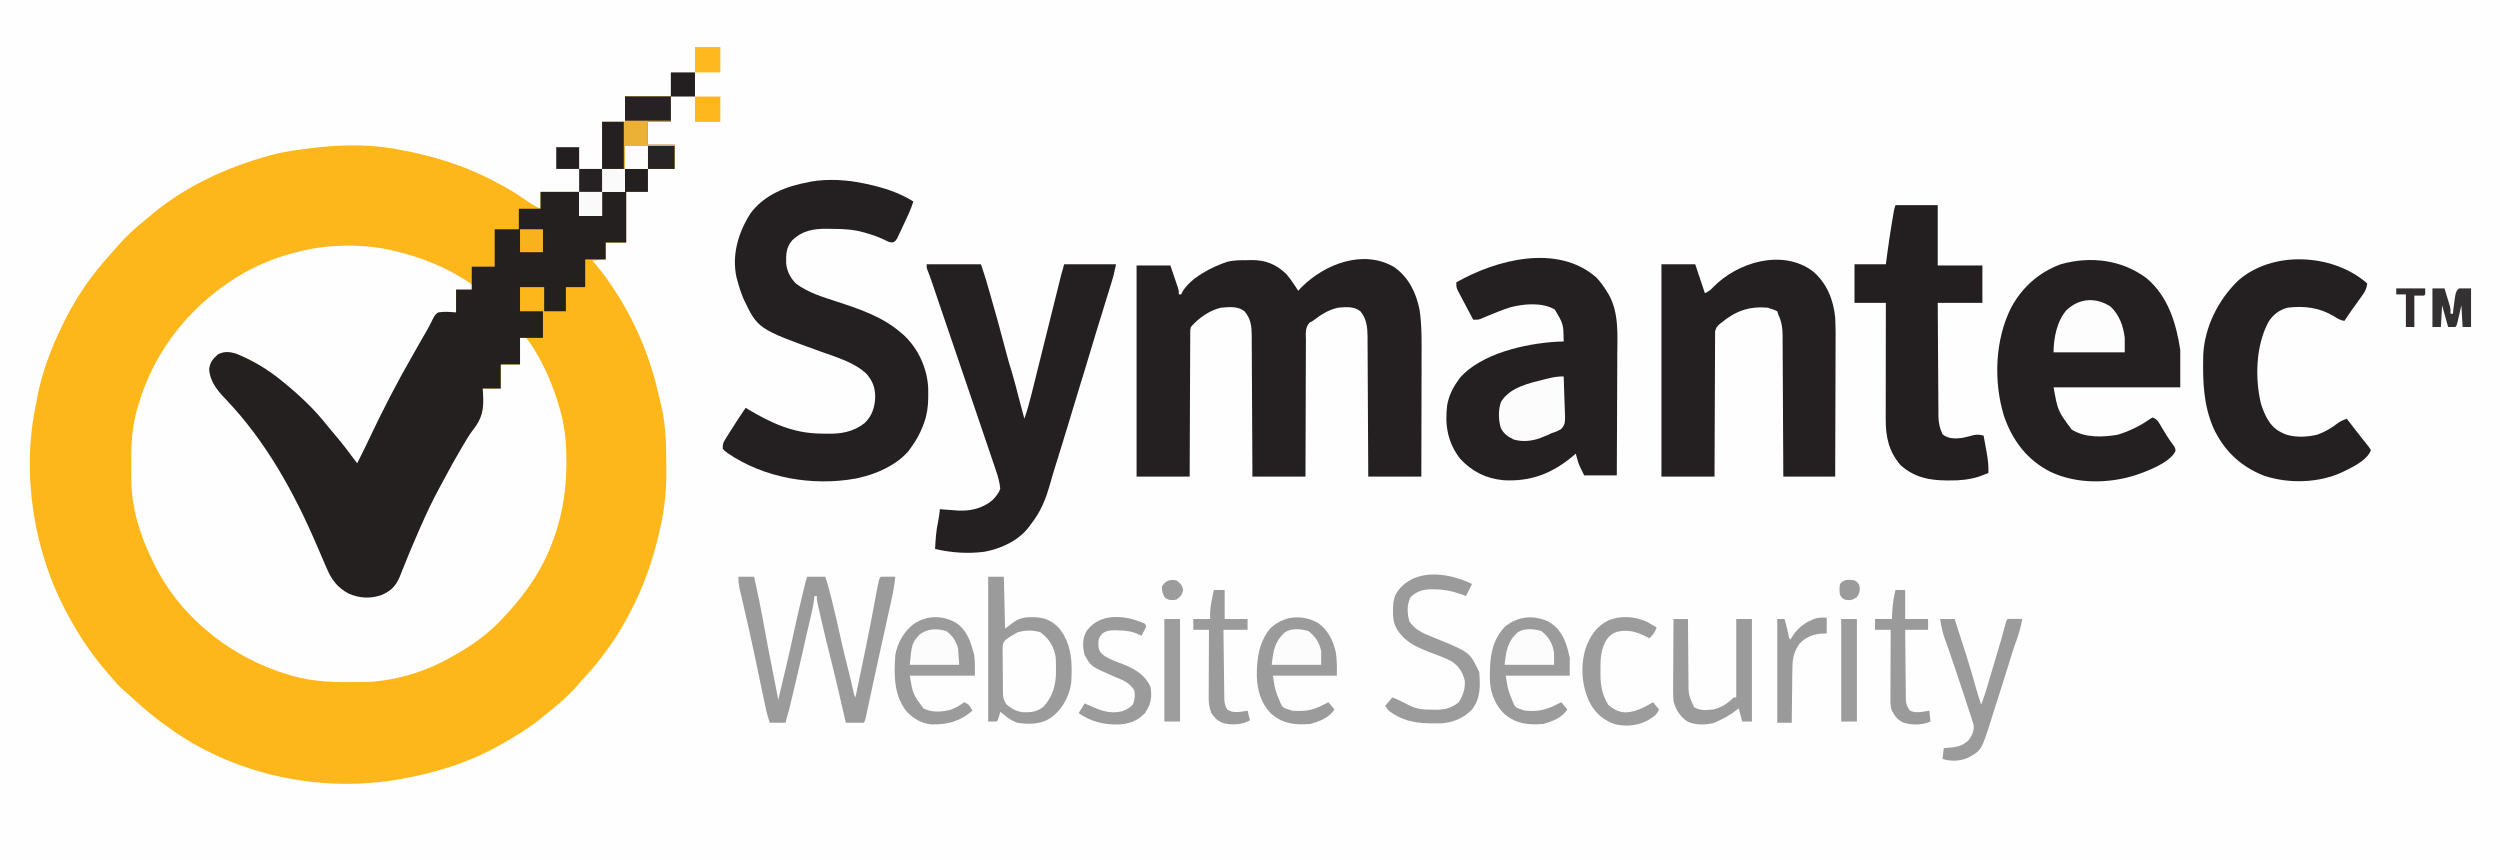
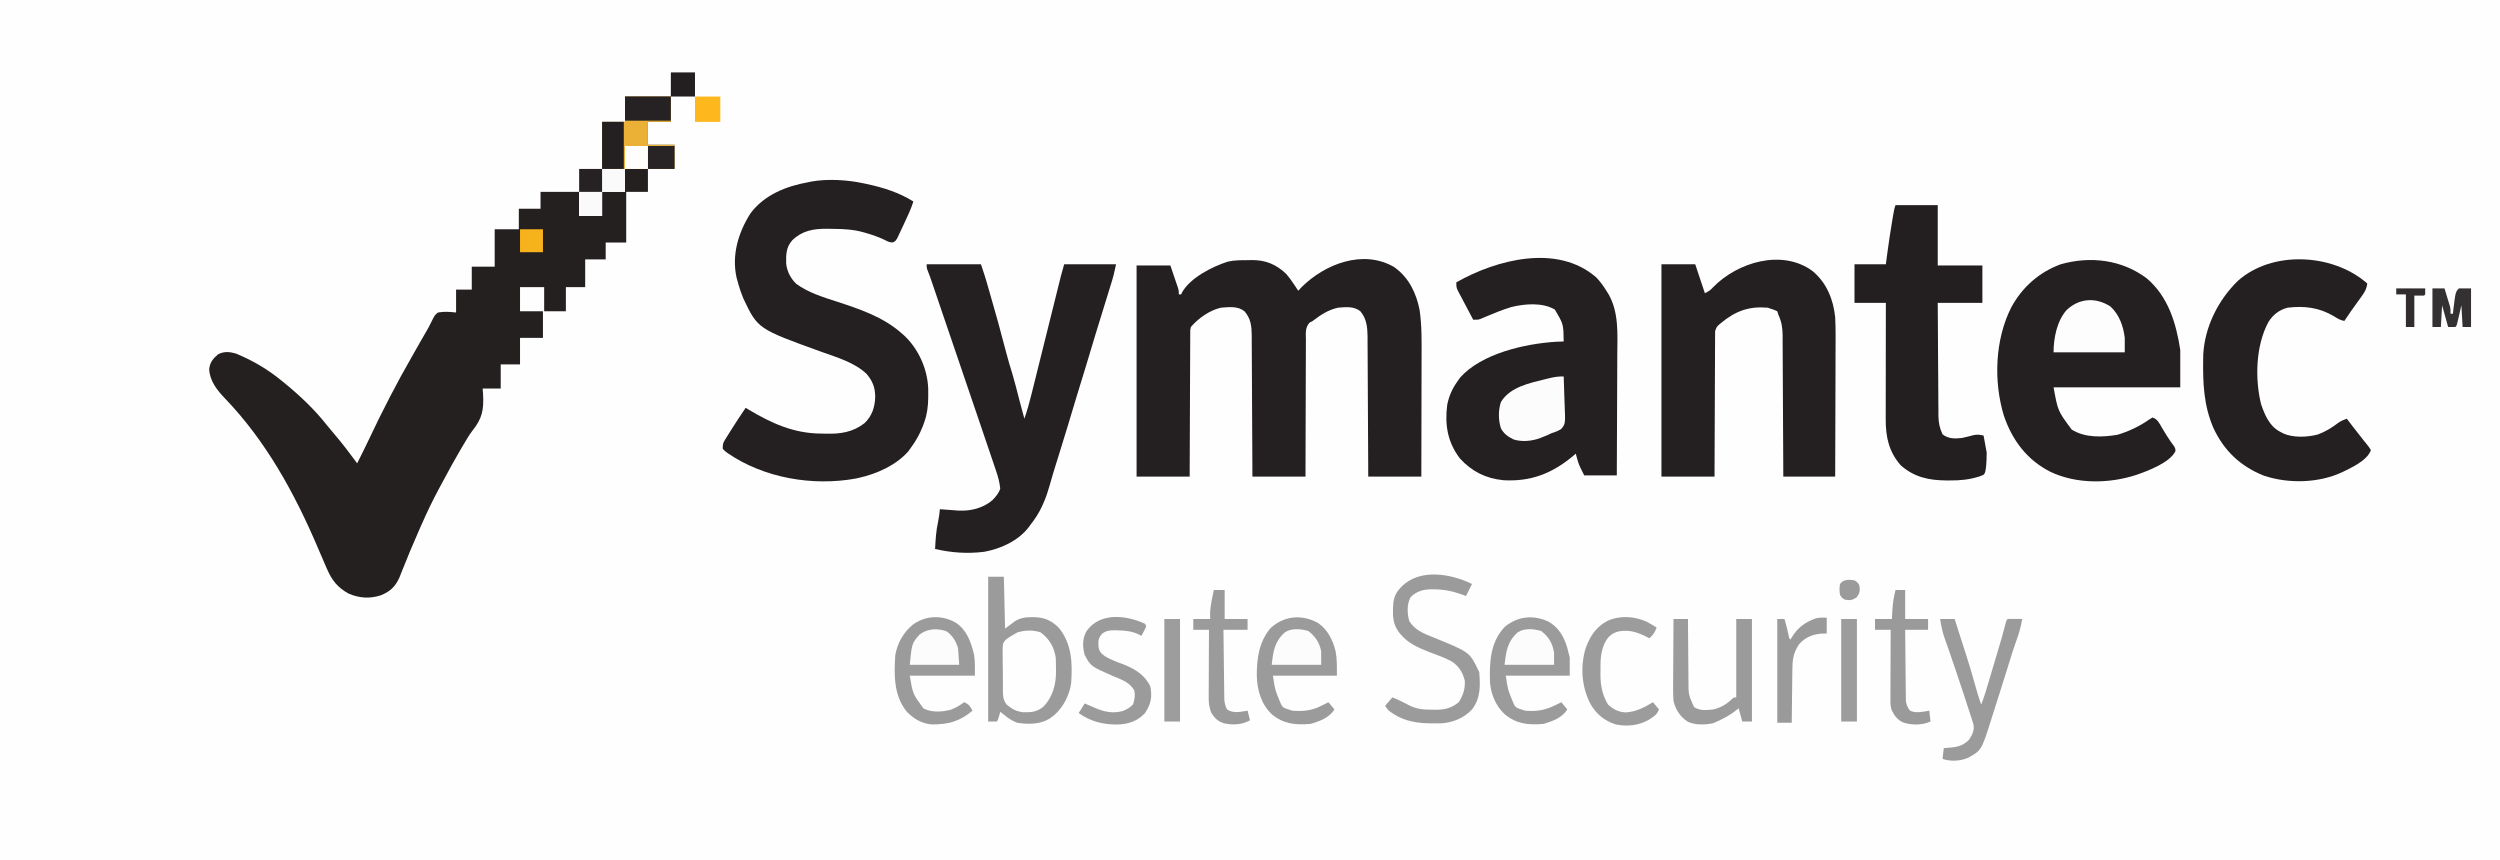
<svg xmlns="http://www.w3.org/2000/svg" version="1.1" width="2072" height="713">
  <rect width="100%" height="100%" fill="#808080" stroke="none" />
  <path d="M0 0 C683.76 0 1367.52 0 2072 0 C2072 235.29 2072 470.58 2072 713 C1388.24 713 704.48 713 0 713 C0 477.71 0 242.42 0 0 Z " fill="#FEFEFE" transform="translate(0,0)" />
-   <path d="M0 0 C12.54 0 25.08 0 38 0 C38 6.93 38 13.86 38 21 C31.73 21 25.46 21 19 21 C19 27.27 19 33.54 19 40 C26.26 40 33.52 40 41 40 C41 46.6 41 53.2 41 60 C33.74 60 26.48 60 19 60 C19 66.27 19 72.54 19 79 C13.06 79 7.12 79 1 79 C1 92.86 1 106.72 1 121 C-4.61 121 -10.22 121 -16 121 C-16 125.62 -16 130.24 -16 135 C-19.63 135.33 -23.26 135.66 -27 136 C-26.394 136.692 -25.788 137.384 -25.164 138.098 C-18.405 145.99 -12.529 154.206 -7 163 C-6.598 163.635 -6.196 164.269 -5.782 164.923 C10.656 191.13 21.787 219.204 28.407 249.343 C28.893 251.519 29.423 253.685 29.965 255.848 C34.193 273.161 34.189 291.214 34.25 308.938 C34.258 310.094 34.258 310.094 34.266 311.274 C34.352 327.529 32.577 343.012 28.938 358.875 C28.789 359.529 28.64 360.183 28.486 360.857 C23.804 381.264 17.289 401.207 8 420 C7.585 420.843 7.17 421.685 6.742 422.553 C0.921 434.253 -5.362 445.393 -13 456 C-13.471 456.658 -13.941 457.317 -14.426 457.995 C-20.356 466.246 -26.57 474.036 -33.562 481.41 C-35.563 483.535 -37.448 485.695 -39.312 487.938 C-47.751 497.651 -57.931 506.054 -68 514 C-68.946 514.776 -69.892 515.552 -70.867 516.352 C-80.306 523.917 -90.509 530.009 -101 536 C-101.722 536.417 -102.444 536.833 -103.188 537.263 C-129.187 552.145 -158.571 561.11 -188 566 C-189.474 566.248 -189.474 566.248 -190.977 566.5 C-253.547 576.573 -321.725 562.212 -374 526 C-374.603 525.588 -375.206 525.176 -375.827 524.751 C-387.347 516.848 -397.983 508.073 -408.211 498.566 C-410.538 496.425 -412.901 494.357 -415.312 492.312 C-419.282 488.855 -422.618 485.023 -426 481 C-426.801 480.087 -427.601 479.175 -428.426 478.234 C-441.137 463.672 -451.79 447.981 -461 431 C-461.354 430.355 -461.707 429.709 -462.072 429.044 C-490.426 376.755 -500.521 312.358 -488 254 C-487.716 252.467 -487.436 250.933 -487.16 249.398 C-483.203 228.461 -475.384 208.064 -466 189 C-465.655 188.288 -465.311 187.575 -464.956 186.841 C-454.952 166.335 -441.526 147.033 -426.078 130.262 C-424.193 128.21 -422.372 126.118 -420.562 124 C-413.883 116.369 -406.678 109.51 -398.746 103.195 C-397.005 101.804 -395.286 100.385 -393.598 98.93 C-365.435 74.816 -330.516 58.781 -295 49 C-294.059 48.739 -293.119 48.479 -292.15 48.21 C-284.336 46.143 -276.508 44.925 -268.5 43.875 C-266.657 43.622 -266.657 43.622 -264.777 43.363 C-241.257 40.196 -216.508 39.013 -193 43 C-192.012 43.167 -191.024 43.333 -190.006 43.505 C-161.074 48.505 -132.911 56.945 -107 71 C-105.407 71.806 -105.407 71.806 -103.781 72.629 C-96.233 76.506 -89.259 81.029 -82.266 85.825 C-81.54 86.321 -80.814 86.817 -80.066 87.328 C-79.106 87.992 -79.106 87.992 -78.127 88.669 C-75.525 90.297 -72.746 91.627 -70 93 C-70 88.38 -70 83.76 -70 79 C-59.44 79 -48.88 79 -38 79 C-38 85.6 -38 92.2 -38 99 C-31.73 99 -25.46 99 -19 99 C-19 92.4 -19 85.8 -19 79 C-12.73 79 -6.46 79 0 79 C0 72.73 0 66.46 0 60 C-6.27 60 -12.54 60 -19 60 C-19 47.13 -19 34.26 -19 21 C-12.73 21 -6.46 21 0 21 C0 14.07 0 7.14 0 0 Z " fill="#FEB71B" transform="translate(518,80)" />
  <path d="M0 0 C1.066 0.255 2.132 0.51 3.23 0.773 C23.294 5.806 42.665 13.611 60 25 C60.748 25.468 61.495 25.936 62.266 26.418 C62.838 26.94 63.41 27.462 64 28 C64 29.32 64 30.64 64 32 C59.71 32 55.42 32 51 32 C51 38.27 51 44.54 51 51 C46.05 51 41.1 51 36 51 C35.34 52.65 34.68 54.3 34 56 C33.257 57.347 32.48 58.676 31.672 59.984 C31.21 60.741 30.747 61.497 30.271 62.276 C29.769 63.092 29.267 63.909 28.75 64.75 C6.973 100.68 -13.419 138.376 -30 177 C-33.79 173.36 -37.052 169.538 -40.25 165.375 C-41.224 164.122 -42.2 162.869 -43.176 161.617 C-43.655 161.002 -44.134 160.387 -44.627 159.753 C-48.007 155.437 -51.492 151.212 -55 147 C-55.434 146.475 -55.867 145.949 -56.314 145.408 C-67.372 132.046 -79.261 119.635 -93 109 C-93.968 108.203 -94.936 107.407 -95.934 106.586 C-107.656 97.043 -123.801 85.489 -139.312 84.5 C-144.583 85.215 -147.449 87.19 -150.875 91.188 C-152.978 96.446 -152.852 100.677 -150.898 106.004 C-148.272 111.614 -145.48 116.027 -140.902 120.184 C-137.759 123.185 -135.156 126.62 -132.438 130.004 C-130.372 132.542 -128.257 135.023 -126.109 137.491 C-95.932 172.374 -75.137 214.544 -57.756 256.935 C-51.746 271.693 -51.746 271.693 -40 282 C-37.048 283.225 -34.079 284.156 -31 285 C-30.01 285.33 -29.02 285.66 -28 286 C-18.648 286.964 -10.149 285.231 -2.492 279.637 C2.376 275.284 3.994 269.449 6.125 263.438 C7.066 260.917 8.011 258.398 8.965 255.883 C9.208 255.236 9.452 254.59 9.703 253.923 C12.423 246.764 15.523 239.784 18.688 232.812 C19.106 231.89 19.106 231.89 19.533 230.949 C20.873 227.998 22.222 225.05 23.575 222.104 C24.787 219.464 25.986 216.82 27.18 214.172 C32.097 203.372 37.776 193.009 43.539 182.641 C44.875 180.226 46.192 177.801 47.5 175.371 C62.45 147.755 62.45 147.755 70.656 138.04 C72.334 135.494 72.424 133.828 72.512 130.797 C72.547 129.817 72.583 128.838 72.619 127.828 C72.642 126.812 72.664 125.797 72.688 124.75 C72.722 123.719 72.756 122.688 72.791 121.625 C72.873 119.084 72.938 116.542 73 114 C77.95 114 82.9 114 88 114 C88 107.4 88 100.8 88 94 C93.28 94 98.56 94 104 94 C104 86.74 104 79.48 104 72 C105.65 72 107.3 72 109 72 C110.902 74.159 112.317 76.079 113.812 78.5 C114.243 79.174 114.674 79.848 115.118 80.543 C124.906 96.175 132.026 113.267 137 131 C137.416 132.46 137.416 132.46 137.84 133.949 C141.43 147.326 142.445 160.777 142.438 174.562 C142.438 175.313 142.438 176.064 142.439 176.837 C142.365 200.844 138.213 223.765 129 246 C128.676 246.781 128.353 247.563 128.019 248.368 C119.069 269.472 105.73 287.495 90 304 C89.234 304.83 88.469 305.66 87.68 306.516 C76.253 318.524 62.463 328.025 48 336 C47.416 336.333 46.831 336.666 46.229 337.009 C24.594 349.249 -1.426 356.947 -26.309 357.273 C-27.184 357.286 -28.06 357.299 -28.962 357.312 C-48.19 357.534 -66.401 357.461 -85 352 C-85.918 351.738 -86.836 351.475 -87.782 351.205 C-132.106 338.257 -172.565 307.641 -195.25 267.125 C-208.273 243.171 -218.129 216.712 -218.168 189.129 C-218.171 188.289 -218.175 187.449 -218.178 186.583 C-218.183 184.809 -218.185 183.035 -218.185 181.261 C-218.187 178.602 -218.206 175.943 -218.225 173.283 C-218.274 158.945 -217.328 145.119 -213.375 131.25 C-213.117 130.33 -212.859 129.409 -212.593 128.461 C-198.722 80.605 -166.774 42.001 -123.656 17.488 C-110.225 10.13 -95.864 4.622 -81 1 C-80.265 0.805 -79.53 0.611 -78.772 0.41 C-54.779 -5.794 -24.12 -6.076 0 0 Z " fill="#FEFEFE" transform="translate(327,208)" />
  <path d="M0 0 C12.54 0 25.08 0 38 0 C38 6.93 38 13.86 38 21 C31.73 21 25.46 21 19 21 C19 27.27 19 33.54 19 40 C26.26 40 33.52 40 41 40 C41 46.6 41 53.2 41 60 C33.74 60 26.48 60 19 60 C19 66.27 19 72.54 19 79 C13.06 79 7.12 79 1 79 C1 92.86 1 106.72 1 121 C-4.61 121 -10.22 121 -16 121 C-16 125.62 -16 130.24 -16 135 C-21.61 135 -27.22 135 -33 135 C-33 142.59 -33 150.18 -33 158 C-38.28 158 -43.56 158 -49 158 C-49 164.6 -49 171.2 -49 178 C-54.94 178 -60.88 178 -67 178 C-67 171.4 -67 164.8 -67 158 C-73.6 158 -80.2 158 -87 158 C-87 164.6 -87 171.2 -87 178 C-80.73 178 -74.46 178 -68 178 C-68 185.26 -68 192.52 -68 200 C-74.27 200 -80.54 200 -87 200 C-87 207.26 -87 214.52 -87 222 C-92.28 222 -97.56 222 -103 222 C-103 228.6 -103 235.2 -103 242 C-107.95 242 -112.9 242 -118 242 C-117.884 243.414 -117.768 244.828 -117.648 246.285 C-116.891 259.48 -118.285 266.81 -126.503 277.032 C-129.275 280.676 -131.549 284.625 -133.875 288.562 C-134.375 289.4 -134.874 290.237 -135.389 291.099 C-140.611 299.912 -145.533 308.889 -150.356 317.925 C-151.592 320.237 -152.838 322.544 -154.089 324.849 C-159.482 334.837 -164.317 344.983 -168.875 355.375 C-169.567 356.939 -170.258 358.503 -170.95 360.067 C-175.72 370.891 -180.287 381.789 -184.638 392.789 C-185.042 393.806 -185.447 394.823 -185.863 395.871 C-186.207 396.747 -186.55 397.623 -186.904 398.525 C-190.255 406.091 -194.59 410.234 -202.188 413.312 C-211.326 416.359 -220.166 415.81 -229 412 C-238.144 407.056 -242.984 400.88 -247 391.5 C-247.375 390.648 -247.751 389.795 -248.137 388.917 C-250.479 383.58 -252.762 378.219 -255.051 372.859 C-274.089 328.344 -297.749 285.33 -331.59 250.156 C-338.069 243.405 -344.088 235.836 -344.625 226.125 C-344.175 220.475 -341.454 217.255 -337.25 213.625 C-332.155 211.077 -327.752 211.494 -322.43 213.031 C-308.209 218.907 -295.876 226.238 -284 236 C-283.449 236.448 -282.898 236.897 -282.33 237.358 C-269.535 247.817 -257.348 259.301 -247.125 272.312 C-245.167 274.789 -243.138 277.189 -241.075 279.579 C-234.313 287.421 -228.133 295.661 -222 304 C-218.82 297.738 -215.678 291.462 -212.684 285.109 C-201.234 260.817 -188.984 236.923 -175.54 213.672 C-173.4 209.959 -171.295 206.228 -169.188 202.498 C-167.684 199.853 -166.155 197.225 -164.621 194.598 C-163.028 191.857 -161.55 189.125 -160.223 186.246 C-157.655 181.129 -157.655 181.129 -155 179 C-149.535 178.057 -145.704 178.445 -140 179 C-140 172.73 -140 166.46 -140 160 C-135.71 160 -131.42 160 -127 160 C-127 153.73 -127 147.46 -127 141 C-120.73 141 -114.46 141 -108 141 C-108 130.77 -108 120.54 -108 110 C-101.4 110 -94.8 110 -88 110 C-88 104.39 -88 98.78 -88 93 C-82.06 93 -76.12 93 -70 93 C-70 88.38 -70 83.76 -70 79 C-59.44 79 -48.88 79 -38 79 C-38 85.6 -38 92.2 -38 99 C-31.73 99 -25.46 99 -19 99 C-19 92.4 -19 85.8 -19 79 C-12.73 79 -6.46 79 0 79 C0 72.73 0 66.46 0 60 C-6.27 60 -12.54 60 -19 60 C-19 47.13 -19 34.26 -19 21 C-12.73 21 -6.46 21 0 21 C0 14.07 0 7.14 0 0 Z " fill="#242020" transform="translate(518,80)" />
  <path d="M0 0 C12.126 8.558 18.374 21.407 21.164 35.788 C23.042 49.002 22.822 62.229 22.765 75.551 C22.753 79.012 22.752 82.472 22.749 85.933 C22.743 92.459 22.727 98.986 22.707 105.513 C22.684 112.954 22.673 120.396 22.663 127.837 C22.642 143.121 22.606 158.404 22.562 173.688 C8.043 173.688 -6.478 173.688 -21.438 173.688 C-21.459 168.078 -21.459 168.078 -21.482 162.356 C-21.532 149.99 -21.599 137.625 -21.673 125.26 C-21.718 117.764 -21.758 110.268 -21.784 102.772 C-21.807 96.236 -21.84 89.7 -21.886 83.163 C-21.91 79.705 -21.929 76.247 -21.935 72.789 C-21.942 68.92 -21.973 65.052 -22.005 61.184 C-22.004 60.047 -22.002 58.911 -22.001 57.74 C-22.094 49.832 -22.747 42.917 -27.938 36.688 C-33.308 32.391 -39.877 33.172 -46.438 33.688 C-54.567 35.475 -60.943 39.633 -67.438 44.688 C-68.296 45.138 -69.155 45.589 -70.039 46.053 C-73.936 50.333 -73.139 55.029 -73.097 60.616 C-73.107 61.836 -73.118 63.056 -73.129 64.313 C-73.153 67.654 -73.154 70.993 -73.146 74.334 C-73.143 77.827 -73.168 81.32 -73.19 84.812 C-73.228 91.424 -73.24 98.036 -73.243 104.648 C-73.248 112.177 -73.281 119.705 -73.316 127.233 C-73.388 142.718 -73.421 158.203 -73.438 173.688 C-87.957 173.688 -102.478 173.688 -117.438 173.688 C-117.452 169.912 -117.467 166.137 -117.482 162.248 C-117.532 149.771 -117.598 137.294 -117.673 124.817 C-117.718 117.253 -117.758 109.688 -117.784 102.124 C-117.807 95.529 -117.84 88.934 -117.886 82.338 C-117.91 78.848 -117.929 75.358 -117.935 71.868 C-117.942 67.966 -117.973 64.064 -118.005 60.162 C-118.004 59.013 -118.002 57.863 -118.001 56.679 C-118.092 48.916 -118.733 42.865 -123.938 36.75 C-129.458 32.196 -136.638 33.183 -143.438 33.688 C-152.814 35.773 -162.247 42.445 -168.438 49.688 C-169.038 52.153 -169.038 52.153 -168.956 54.876 C-168.977 56.449 -168.977 56.449 -168.999 58.054 C-168.991 59.772 -168.991 59.772 -168.983 61.524 C-168.994 62.734 -169.004 63.944 -169.015 65.191 C-169.039 68.505 -169.046 71.818 -169.045 75.132 C-169.048 78.597 -169.074 82.062 -169.097 85.526 C-169.138 92.085 -169.158 98.644 -169.171 105.203 C-169.187 112.671 -169.225 120.139 -169.266 127.607 C-169.348 142.967 -169.399 158.327 -169.438 173.688 C-183.958 173.688 -198.477 173.688 -213.438 173.688 C-213.438 115.938 -213.438 58.188 -213.438 -1.312 C-204.197 -1.312 -194.958 -1.312 -185.438 -1.312 C-184.282 2.091 -183.127 5.494 -181.938 9 C-181.572 10.069 -181.207 11.138 -180.83 12.24 C-180.546 13.085 -180.262 13.93 -179.969 14.801 C-179.675 15.665 -179.382 16.529 -179.08 17.419 C-178.438 19.688 -178.438 19.688 -178.438 22.688 C-177.778 22.688 -177.118 22.688 -176.438 22.688 C-176.199 22.116 -175.961 21.545 -175.715 20.957 C-168.903 8.854 -150.614 -0.387 -137.848 -4.457 C-132.307 -5.743 -126.723 -5.681 -121.062 -5.688 C-119.454 -5.724 -119.454 -5.724 -117.812 -5.762 C-106.361 -5.804 -97.749 -2.177 -89.438 5.688 C-87.229 8.231 -85.301 10.884 -83.438 13.688 C-82.817 14.598 -82.817 14.598 -82.184 15.527 C-81.254 16.904 -80.343 18.294 -79.438 19.688 C-78.107 18.233 -78.107 18.233 -76.75 16.75 C-57.27 -2.651 -25.542 -14.862 0 0 Z " fill="#242021" transform="translate(1155.438,221.312)" />
  <path d="M0 0 C1.114 0.234 1.114 0.234 2.25 0.473 C15.975 3.409 29.023 7.5 41 15 C39.032 21.241 36.323 27.032 33.515 32.933 C32.919 34.192 32.329 35.454 31.746 36.719 C30.899 38.555 30.032 40.381 29.164 42.207 C28.398 43.839 28.398 43.839 27.616 45.503 C26 48 26 48 23.94 48.913 C21.235 49.034 19.704 48.129 17.312 46.875 C12.37 44.49 7.442 42.777 2.188 41.25 C1.471 41.04 0.754 40.829 0.015 40.613 C-8.245 38.26 -16.088 37.756 -24.666 37.705 C-26.665 37.688 -28.664 37.644 -30.662 37.6 C-41.802 37.527 -51.204 39.171 -59.406 47.172 C-64.51 53.026 -64.595 58.94 -64.41 66.488 C-63.634 73.138 -60.894 78.492 -56.125 83.188 C-46.232 90.539 -33.708 94.325 -22.108 98.085 C-3.202 104.247 15.823 110.672 31 124 C31.742 124.645 32.485 125.289 33.25 125.953 C45.205 137.093 52.688 153.71 53.301 170.051 C53.32 171.805 53.324 173.559 53.312 175.312 C53.305 176.698 53.305 176.698 53.298 178.111 C53.178 185.1 52.394 191.393 50 198 C49.636 199.013 49.273 200.026 48.898 201.07 C46.347 207.639 43.197 213.351 39 219 C38.299 219.99 37.597 220.98 36.875 222 C26.716 233.569 10.827 240.689 -4 244 C-5.354 244.306 -5.354 244.306 -6.734 244.617 C-42.444 251.102 -82.735 244.241 -112.812 223.625 C-115.332 221.789 -115.332 221.789 -117 220 C-117 216.019 -116.844 215.248 -114.875 212.094 C-114.191 210.986 -114.191 210.986 -113.493 209.855 C-113.001 209.078 -112.508 208.301 -112 207.5 C-111.256 206.305 -111.256 206.305 -110.497 205.086 C-106.46 198.638 -102.296 192.278 -98 186 C-97.319 186.412 -96.639 186.825 -95.938 187.25 C-76.667 198.73 -58.459 207.159 -35.665 207.35 C-34.236 207.367 -32.807 207.394 -31.378 207.432 C-19.57 207.747 -9.024 206.218 0.562 198.688 C6.847 192.615 9.107 185.438 9.375 176.875 C9.289 169.218 7.301 163.922 2.379 158.074 C-7.53 148.464 -22.363 144.199 -35.069 139.633 C-87.982 120.533 -87.982 120.533 -99.875 95.438 C-101.966 90.404 -103.61 85.268 -105 80 C-105.173 79.384 -105.347 78.769 -105.526 78.135 C-109.71 59.306 -104.102 40.921 -94.188 25.109 C-82.83 9.542 -64.361 2.259 -46 -1 C-45.234 -1.173 -44.467 -1.345 -43.678 -1.523 C-30.003 -3.957 -13.56 -2.962 0 0 Z " fill="#242021" transform="translate(716,152)" />
  <path d="M0 0 C3.616 3.71 6.442 7.743 9.113 12.168 C9.501 12.779 9.889 13.39 10.289 14.02 C18.888 29.093 17.659 46.94 17.519 63.637 C17.494 67.182 17.491 70.727 17.487 74.271 C17.474 80.957 17.442 87.643 17.401 94.329 C17.356 101.952 17.335 109.575 17.315 117.198 C17.273 132.855 17.2 148.511 17.113 164.168 C8.203 164.168 -0.707 164.168 -9.887 164.168 C-14.387 155.168 -14.387 155.168 -15.637 150.668 C-16 149.384 -16 149.384 -16.371 148.074 C-16.541 147.445 -16.711 146.816 -16.887 146.168 C-17.565 146.748 -18.243 147.328 -18.941 147.926 C-36.299 162.494 -54.099 169.513 -76.887 168.168 C-91.506 166.743 -102.944 160.957 -112.887 150.168 C-123.113 136.822 -125.597 122.214 -123.426 105.652 C-121.925 98.201 -119.281 92.347 -114.887 86.168 C-114.165 85.137 -113.443 84.105 -112.699 83.043 C-94.893 63.102 -58.921 55.015 -33.199 53.418 C-31.096 53.32 -28.992 53.231 -26.887 53.168 C-27.109 38.755 -27.109 38.755 -34.262 26.73 C-44.475 20.651 -59.23 21.9 -70.387 24.668 C-77.488 26.824 -84.357 29.631 -91.188 32.525 C-92.406 33.037 -92.406 33.037 -93.648 33.559 C-94.37 33.868 -95.091 34.178 -95.835 34.497 C-97.887 35.168 -97.887 35.168 -101.887 35.168 C-103.891 31.401 -105.885 27.629 -107.868 23.852 C-108.544 22.568 -109.223 21.286 -109.905 20.005 C-110.886 18.163 -111.856 16.314 -112.824 14.465 C-113.411 13.355 -113.997 12.244 -114.602 11.101 C-115.887 8.168 -115.887 8.168 -115.887 4.168 C-82.825 -14.611 -32.285 -28.053 0 0 Z " fill="#242021" transform="translate(1322.887,229.832)" />
  <path d="M0 0 C17.657 15.147 24.205 36.955 27.625 59.188 C27.625 69.418 27.625 79.647 27.625 90.188 C-7.025 90.188 -41.675 90.188 -77.375 90.188 C-73.849 109.758 -73.849 109.758 -62.375 125.188 C-51.296 132.186 -37.045 131.622 -24.457 129.539 C-15.325 126.885 -5.902 122.392 1.848 116.906 C2.764 116.339 3.681 115.772 4.625 115.188 C8.953 116.63 10.21 119.944 12.438 123.688 C13.324 125.152 14.212 126.615 15.102 128.078 C15.531 128.786 15.961 129.495 16.403 130.225 C18.371 133.387 20.543 136.401 22.762 139.391 C23.625 141.188 23.625 141.188 23.625 143.152 C18.944 152.679 0.885 159.39 -8.535 162.695 C-31.088 170.159 -58.196 170.53 -79.858 160.298 C-99.219 150.545 -111.525 134.287 -118.492 113.922 C-127.236 85.456 -126.016 50.569 -112.348 23.756 C-103.206 7.055 -89.33 -5.251 -71.375 -11.812 C-46.73 -18.764 -20.668 -15.596 0 0 Z " fill="#242021" transform="translate(1779.375,230.812)" />
  <path d="M0 0 C14.85 0 29.7 0 45 0 C48.379 10.138 48.379 10.138 49.578 14.25 C49.848 15.175 50.118 16.1 50.397 17.053 C50.678 18.025 50.96 18.998 51.25 20 C51.702 21.558 51.702 21.558 52.164 23.148 C56.974 39.77 61.628 56.422 65.942 73.18 C67.446 78.988 69.112 84.712 70.934 90.43 C73 97.349 74.738 104.359 76.535 111.352 C77.968 116.916 79.473 122.46 81 128 C83.342 121.352 85.19 114.649 86.879 107.808 C87.149 106.726 87.42 105.643 87.698 104.528 C88.585 100.975 89.466 97.421 90.348 93.867 C90.966 91.386 91.585 88.904 92.204 86.423 C93.663 80.571 95.119 74.718 96.574 68.865 C99.333 57.761 102.099 46.66 104.866 35.558 C105.772 31.919 106.677 28.278 107.581 24.638 C108.138 22.403 108.694 20.168 109.25 17.933 C109.5 16.925 109.75 15.917 110.008 14.879 C110.242 13.94 110.476 13.001 110.717 12.033 C110.917 11.225 111.118 10.418 111.325 9.585 C112.163 6.376 113.089 3.19 114 0 C128.19 0 142.38 0 157 0 C154.75 10.124 154.75 10.124 153.695 13.539 C153.448 14.347 153.2 15.155 152.945 15.988 C152.539 17.293 152.539 17.293 152.125 18.625 C151.686 20.052 151.686 20.052 151.239 21.508 C150.369 24.335 149.497 27.16 148.623 29.985 C146.632 36.425 144.65 42.867 142.666 49.309 C141.896 51.807 141.124 54.305 140.352 56.803 C137.74 65.266 135.167 73.738 132.693 82.242 C131.37 86.784 129.982 91.3 128.562 95.812 C128.332 96.544 128.102 97.276 127.865 98.03 C127.59 98.905 127.59 98.905 127.309 99.797 C125.876 104.374 124.498 108.967 123.125 113.562 C119.047 127.2 114.927 140.824 110.695 154.414 C110.399 155.366 110.399 155.366 110.097 156.337 C109.132 159.435 108.166 162.531 107.196 165.627 C105.359 171.516 103.593 177.413 101.938 183.355 C100.483 188.481 98.876 193.393 96.688 198.25 C96.39 198.918 96.093 199.585 95.787 200.273 C93.153 206.007 89.923 211.053 86 216 C85.566 216.608 85.131 217.217 84.684 217.844 C76.029 229.211 61.503 235.805 47.812 238.312 C33.849 240.062 20.674 239.13 7 236 C7.39 228.295 7.83 220.776 9.523 213.23 C10.247 209.842 10.618 206.442 11 203 C11.811 203.072 12.622 203.144 13.457 203.219 C16.97 203.513 20.483 203.766 24 204 C24.942 204.068 25.885 204.137 26.855 204.207 C36.685 204.599 46.708 202.132 54.34 195.699 C57.155 192.818 59.755 189.872 61 186 C60.506 180.832 59.219 176.122 57.538 171.237 C57.288 170.492 57.037 169.747 56.778 168.98 C55.948 166.519 55.109 164.06 54.27 161.602 C53.676 159.849 53.083 158.096 52.491 156.344 C50.922 151.705 49.346 147.069 47.768 142.434 C46.219 137.879 44.677 133.322 43.135 128.766 C36.408 108.904 29.636 89.057 22.855 69.213 C19.629 59.775 16.41 50.335 13.203 40.891 C12.693 39.389 12.693 39.389 12.173 37.857 C10.853 33.973 9.535 30.09 8.218 26.206 C7.214 23.246 6.209 20.287 5.203 17.328 C4.907 16.454 4.612 15.581 4.307 14.681 C3.208 11.449 2.107 8.259 0.8 5.104 C0 3 0 3 0 0 Z " fill="#242021" transform="translate(768,219)" />
  <path d="M0 0 C11.594 9.588 17.267 23.582 18.723 38.316 C19.21 47.698 19.084 57.101 19.027 66.492 C19.008 70.151 19.006 73.811 19.003 77.47 C18.993 84.376 18.969 91.282 18.939 98.187 C18.905 106.059 18.889 113.931 18.874 121.803 C18.842 137.974 18.787 154.145 18.723 170.316 C4.533 170.316 -9.657 170.316 -24.277 170.316 C-24.292 166.541 -24.307 162.766 -24.322 158.877 C-24.372 146.4 -24.438 133.923 -24.513 121.446 C-24.558 113.882 -24.597 106.317 -24.624 98.753 C-24.647 92.158 -24.68 85.562 -24.726 78.967 C-24.75 75.477 -24.769 71.987 -24.775 68.497 C-24.782 64.595 -24.813 60.693 -24.845 56.791 C-24.844 55.642 -24.842 54.492 -24.841 53.308 C-24.916 46.907 -25.644 42.16 -28.277 36.316 C-28.607 35.326 -28.937 34.336 -29.277 33.316 C-31.654 32.132 -31.654 32.132 -34.277 31.316 C-35.762 30.821 -35.762 30.821 -37.277 30.316 C-53.078 29.035 -63.94 33.11 -76.277 43.316 C-79.417 45.972 -79.417 45.972 -80.785 49.73 C-80.791 51.085 -80.791 51.085 -80.796 52.467 C-80.817 54.028 -80.817 54.028 -80.838 55.62 C-80.831 57.323 -80.831 57.323 -80.823 59.062 C-80.834 60.262 -80.844 61.462 -80.855 62.699 C-80.879 65.986 -80.886 69.272 -80.885 72.559 C-80.888 75.996 -80.914 79.433 -80.937 82.869 C-80.977 89.375 -80.998 95.881 -81.011 102.387 C-81.027 109.794 -81.065 117.201 -81.105 124.609 C-81.188 139.845 -81.239 155.08 -81.277 170.316 C-95.797 170.316 -110.317 170.316 -125.277 170.316 C-125.277 112.236 -125.277 54.156 -125.277 -5.684 C-116.037 -5.684 -106.797 -5.684 -97.277 -5.684 C-94.637 2.236 -91.997 10.156 -89.277 18.316 C-85.836 16.596 -84.708 15.911 -82.34 13.254 C-62.135 -7.425 -25.125 -18.574 0 0 Z " fill="#242021" transform="translate(1502.277,224.684)" />
-   <path d="M0 0 C11.55 0 23.1 0 35 0 C35 16.5 35 33 35 50 C47.21 50 59.42 50 72 50 C72 60.23 72 70.46 72 81 C59.79 81 47.58 81 35 81 C35.063 94.031 35.138 107.061 35.236 120.092 C35.28 126.143 35.32 132.194 35.346 138.245 C35.372 144.087 35.413 149.929 35.463 155.771 C35.48 157.997 35.491 160.223 35.498 162.449 C35.507 165.573 35.535 168.697 35.568 171.82 C35.566 172.736 35.565 173.652 35.563 174.595 C35.648 180.38 36.537 184.738 39 190 C43.833 193.772 49.134 193.633 55 193 C58.373 192.282 61.694 191.47 65.02 190.559 C68.114 189.979 69.976 190.301 73 191 C73.678 194.665 74.34 198.332 75 202 C75.191 203.03 75.382 204.06 75.578 205.121 C76.599 210.846 77.224 216.186 77 222 C75.379 222.635 73.753 223.257 72.125 223.875 C70.768 224.397 70.768 224.397 69.383 224.93 C61.211 227.515 53.482 228.301 44.938 228.188 C44.009 228.187 43.08 228.186 42.123 228.186 C27.735 228.095 15.608 225.558 4.438 215.75 C-5.583 204.445 -8.168 192.058 -8.114 177.383 C-8.114 176.338 -8.114 175.294 -8.114 174.217 C-8.113 170.782 -8.106 167.346 -8.098 163.91 C-8.096 161.521 -8.094 159.132 -8.093 156.743 C-8.09 150.468 -8.08 144.193 -8.069 137.918 C-8.058 131.51 -8.054 125.102 -8.049 118.693 C-8.038 106.129 -8.021 93.564 -8 81 C-16.58 81 -25.16 81 -34 81 C-34 70.44 -34 59.88 -34 49 C-25.42 49 -16.84 49 -8 49 C-7.381 44.297 -7.381 44.297 -6.75 39.5 C-5.595 30.914 -4.295 22.359 -2.875 13.812 C-2.705 12.78 -2.534 11.747 -2.358 10.684 C-1.128 3.384 -1.128 3.384 0 0 Z " fill="#231F20" transform="translate(1571,170)" />
+   <path d="M0 0 C11.55 0 23.1 0 35 0 C35 16.5 35 33 35 50 C47.21 50 59.42 50 72 50 C72 60.23 72 70.46 72 81 C59.79 81 47.58 81 35 81 C35.063 94.031 35.138 107.061 35.236 120.092 C35.28 126.143 35.32 132.194 35.346 138.245 C35.372 144.087 35.413 149.929 35.463 155.771 C35.48 157.997 35.491 160.223 35.498 162.449 C35.507 165.573 35.535 168.697 35.568 171.82 C35.566 172.736 35.565 173.652 35.563 174.595 C35.648 180.38 36.537 184.738 39 190 C43.833 193.772 49.134 193.633 55 193 C58.373 192.282 61.694 191.47 65.02 190.559 C68.114 189.979 69.976 190.301 73 191 C73.678 194.665 74.34 198.332 75 202 C75.191 203.03 75.382 204.06 75.578 205.121 C75.379 222.635 73.753 223.257 72.125 223.875 C70.768 224.397 70.768 224.397 69.383 224.93 C61.211 227.515 53.482 228.301 44.938 228.188 C44.009 228.187 43.08 228.186 42.123 228.186 C27.735 228.095 15.608 225.558 4.438 215.75 C-5.583 204.445 -8.168 192.058 -8.114 177.383 C-8.114 176.338 -8.114 175.294 -8.114 174.217 C-8.113 170.782 -8.106 167.346 -8.098 163.91 C-8.096 161.521 -8.094 159.132 -8.093 156.743 C-8.09 150.468 -8.08 144.193 -8.069 137.918 C-8.058 131.51 -8.054 125.102 -8.049 118.693 C-8.038 106.129 -8.021 93.564 -8 81 C-16.58 81 -25.16 81 -34 81 C-34 70.44 -34 59.88 -34 49 C-25.42 49 -16.84 49 -8 49 C-7.381 44.297 -7.381 44.297 -6.75 39.5 C-5.595 30.914 -4.295 22.359 -2.875 13.812 C-2.705 12.78 -2.534 11.747 -2.358 10.684 C-1.128 3.384 -1.128 3.384 0 0 Z " fill="#231F20" transform="translate(1571,170)" />
  <path d="M0 0 C0.464 0.412 0.928 0.825 1.406 1.25 C0.848 5.21 -0.288 7.666 -2.613 10.902 C-3.224 11.762 -3.834 12.621 -4.463 13.506 C-5.104 14.391 -5.746 15.276 -6.406 16.188 C-7.663 17.946 -8.92 19.705 -10.176 21.465 C-10.767 22.288 -11.358 23.112 -11.967 23.96 C-13.904 26.687 -15.764 29.452 -17.594 32.25 C-20.965 31.614 -23.242 30.315 -26.094 28.438 C-38.269 21.126 -50.59 19.614 -64.594 21.25 C-71.59 23.086 -76.809 27.107 -80.594 33.25 C-91.011 52.715 -91.82 79.975 -86.645 101.117 C-83.663 110.005 -79.656 119.526 -70.969 124 C-70.193 124.407 -69.417 124.815 -68.617 125.234 C-60.628 129.244 -48.248 128.673 -39.664 126.379 C-33.4 124.088 -28.082 120.87 -22.812 116.801 C-20.489 115.177 -18.256 114.201 -15.594 113.25 C-14.988 114.038 -14.382 114.825 -13.758 115.637 C-13.157 116.417 -13.157 116.417 -12.544 117.213 C-11.653 118.372 -10.764 119.532 -9.876 120.693 C-7.504 123.789 -5.112 126.863 -2.668 129.902 C-2.205 130.485 -1.742 131.067 -1.265 131.667 C-0.37 132.792 0.533 133.911 1.445 135.022 C2.668 136.57 2.668 136.57 4.406 139.25 C1.985 146.514 -7.672 151.71 -14.273 155.129 C-15.422 155.684 -15.422 155.684 -16.594 156.25 C-17.504 156.692 -18.414 157.134 -19.352 157.59 C-38.681 166.675 -63.931 167.319 -84.219 160.5 C-103.646 152.831 -117.463 139.75 -126.191 120.777 C-134.233 102.078 -134.935 83.301 -134.594 63.25 C-134.577 62.193 -134.56 61.136 -134.543 60.047 C-133.274 36.997 -122.077 14.762 -105.684 -1.137 C-77.347 -26.19 -28.247 -23.609 0 0 Z " fill="#242021" transform="translate(1960.594,233.75)" />
  <path d="M0 0 C4.29 0 8.58 0 13 0 C13.33 14.19 13.66 28.38 14 43 C16.64 41.02 19.28 39.04 22 37 C26.712 34.089 30.793 33.451 36.25 33.5 C37.001 33.506 37.751 33.513 38.525 33.52 C46.997 33.797 52.906 36.505 58.812 42.625 C69.472 56 69.886 71.807 68.793 88.082 C67.488 97.877 62.373 108.011 54.902 114.566 C54.275 115.039 53.647 115.513 53 116 C52.341 116.504 51.683 117.008 51.004 117.527 C43.113 122.464 32.984 122.462 24 121 C20.108 119.529 17.169 117.664 14 115 C12.669 113.997 11.337 112.996 10 112 C9.691 113.134 9.381 114.269 9.062 115.438 C8 119 8 119 7 120 C4.69 120 2.38 120 0 120 C0 80.4 0 40.8 0 0 Z " fill="#9B9B9B" transform="translate(819,478)" />
-   <path d="M0 0 C4.29 0 8.58 0 13 0 C15.981 13.071 18.64 26.179 21 39.375 C22.964 50.361 25.016 61.319 27.235 72.257 C29.243 82.155 31.132 92.075 33 102 C37.356 83.845 41.696 65.691 45.625 47.438 C47.913 36.821 50.32 26.242 52.875 15.688 C53.174 14.452 53.472 13.217 53.78 11.945 C55.857 3.43 55.857 3.43 57 0 C61.95 0 66.9 0 72 0 C74.061 6.184 75.677 12.368 77.25 18.688 C77.559 19.923 77.867 21.159 78.185 22.433 C80.542 31.956 82.703 41.516 84.793 51.101 C86.899 60.701 89.26 70.225 91.68 79.75 C93.032 85.082 94.275 90.432 95.457 95.805 C95.921 98.025 95.921 98.025 97 100 C102.655 73.089 108.29 46.182 113.285 19.139 C116.558 1.442 116.558 1.442 118 0 C120.02 -0.072 122.042 -0.084 124.062 -0.062 C125.167 -0.053 126.272 -0.044 127.41 -0.035 C128.265 -0.024 129.119 -0.012 130 0 C129.325 7.828 127.722 15.344 126 23 C125.69 24.397 125.38 25.795 125.07 27.193 C124.403 30.204 123.733 33.215 123.062 36.225 C121.402 43.681 119.767 51.142 118.13 58.603 C117.563 61.187 116.994 63.771 116.426 66.356 C114.492 75.155 112.574 83.957 110.684 92.766 C110.498 93.629 110.313 94.491 110.122 95.381 C109.236 99.504 108.353 103.628 107.475 107.753 C107.16 109.219 106.846 110.686 106.531 112.152 C106.259 113.431 105.986 114.71 105.705 116.027 C105 119 105 119 104 121 C99.05 121 94.1 121 89 121 C88.769 119.986 88.539 118.972 88.301 117.928 C84.31 100.414 80.295 82.911 75.875 65.5 C73.111 54.592 70.486 43.662 68 32.688 C67.846 32.012 67.692 31.337 67.533 30.641 C67.102 28.744 66.676 26.847 66.25 24.949 C66.008 23.87 65.765 22.791 65.516 21.678 C65 19 65 19 65 16 C64.34 16 63.68 16 63 16 C62.889 17.082 62.778 18.163 62.664 19.277 C61.97 24.799 60.663 30.154 59.375 35.562 C58.827 37.896 58.28 40.229 57.734 42.562 C57.449 43.781 57.163 44.999 56.869 46.254 C55.712 51.239 54.597 56.233 53.482 61.228 C50.662 73.847 47.733 86.434 44.688 99 C44.517 99.707 44.346 100.414 44.169 101.142 C43.681 103.158 43.191 105.173 42.699 107.188 C42.419 108.336 42.139 109.485 41.85 110.668 C40.966 114.135 39.999 117.565 39 121 C34.71 121 30.42 121 26 121 C24.698 117.094 23.612 113.596 22.773 109.625 C22.55 108.577 22.327 107.529 22.098 106.449 C21.74 104.742 21.74 104.742 21.375 103 C21.118 101.791 20.862 100.582 20.598 99.336 C19.234 92.899 17.886 86.459 16.541 80.018 C15.695 75.97 14.848 71.923 14 67.875 C13.83 67.064 13.66 66.252 13.485 65.417 C10.705 52.16 7.744 38.957 4.649 25.77 C3.628 21.412 2.618 17.052 1.625 12.688 C1.457 11.97 1.289 11.252 1.116 10.513 C0.284 6.829 0 3.836 0 0 Z " fill="#9B9B9B" transform="translate(612,478)" />
  <path d="M0 0 C9.53 6.231 12.653 16.056 15.336 26.582 C16.2 32.328 16 38.19 16 44 C-1.82 44 -19.64 44 -38 44 C-35.452 59.186 -35.452 59.186 -26.625 71.125 C-19.872 74.719 -11.146 74.094 -3.949 72.195 C0.182 70.616 3.523 68.739 7 66 C10.829 67.453 12.121 69.429 14 73 C3.386 81.968 -6.192 84.535 -20.105 84.398 C-28.339 83.556 -34.713 79.739 -40.438 73.875 C-51.348 60.442 -51.056 43.428 -50 27 C-48.247 16.935 -43 7.614 -34.891 1.285 C-24.165 -6.005 -11.372 -6.381 0 0 Z " fill="#9B9B9B" transform="translate(792,516)" />
  <path d="M0 0 C8.556 4.629 13.015 12.257 15.812 21.375 C16.226 22.912 16.623 24.454 17 26 C17.495 27.98 17.495 27.98 18 30 C18 34.95 18 39.9 18 45 C0.51 45 -16.98 45 -35 45 C-33.277 56.69 -33.277 56.69 -29 67 C-28.679 67.717 -28.358 68.433 -28.027 69.172 C-26.555 71.792 -24.798 72.113 -22 73 C-20.515 73.495 -20.515 73.495 -19 74 C-9.145 74.919 -1.774 73.482 7 69 C7.771 68.616 8.542 68.232 9.336 67.836 C9.885 67.56 10.434 67.284 11 67 C12.65 68.98 14.3 70.96 16 73 C11.679 79.874 3.574 82.908 -4 85 C-16.39 85.989 -26.204 85.05 -35.996 76.875 C-43.285 70.055 -47.568 59.99 -48.108 50.004 C-48.543 33.6 -47.862 17.24 -35.875 4.535 C-25.144 -4.251 -12.584 -5.59 0 0 Z " fill="#9B9B9B" transform="translate(1283,515)" />
  <path d="M0 0 C8.141 5.443 12.595 14.468 14.812 23.816 C16.035 30.492 15.812 36.997 15.812 43.816 C-1.677 43.816 -19.168 43.816 -37.188 43.816 C-35.465 55.506 -35.465 55.506 -31.188 65.816 C-30.867 66.533 -30.546 67.25 -30.215 67.988 C-28.742 70.608 -26.986 70.929 -24.188 71.816 C-22.703 72.311 -22.703 72.311 -21.188 72.816 C-12.273 73.524 -5.166 72.893 2.812 68.816 C3.454 68.508 4.096 68.2 4.758 67.883 C6.122 67.22 7.47 66.523 8.812 65.816 C10.463 67.796 12.113 69.776 13.812 71.816 C9.492 78.69 1.386 81.725 -6.188 83.816 C-18.439 84.794 -28.425 83.935 -38.117 75.812 C-47.08 67.171 -50.268 55.782 -50.559 43.614 C-50.58 29.344 -48.72 15.849 -39.266 4.512 C-28.134 -5.863 -13.365 -7.231 0 0 Z " fill="#9B9B9B" transform="translate(1092.188,516.184)" />
  <path d="M0 0 C-1.65 3.3 -3.3 6.6 -5 10 C-6.384 9.459 -6.384 9.459 -7.797 8.906 C-15.715 6.013 -23.045 4.488 -31.5 4.438 C-32.323 4.423 -33.147 4.409 -33.995 4.395 C-40.574 4.501 -46.268 6.18 -50.938 11 C-54.154 17.055 -53.718 24.307 -52 30.75 C-47.672 37.783 -40.471 40.986 -33 43.875 C-2.059 56.416 -2.059 56.416 5 71 C5.33 71.66 5.66 72.32 6 73 C6.888 84.308 7.251 94.591 0 104 C-6.945 111.376 -16.271 115.064 -26.305 115.531 C-28.495 115.548 -30.685 115.537 -32.875 115.5 C-34.02 115.488 -35.166 115.476 -36.346 115.463 C-48.57 115.176 -59.113 112.635 -69 105 C-70.773 102.812 -70.773 102.812 -72 101 C-70.02 98.69 -68.04 96.38 -66 94 C-61.202 95.808 -56.705 98.144 -52.172 100.521 C-45.517 103.929 -39.889 104.182 -32.562 104.188 C-31.729 104.2 -30.896 104.212 -30.037 104.225 C-22.607 104.242 -16.86 102.841 -11 98 C-7.337 92.243 -5.55 86.867 -6 80 C-7.764 73.165 -10.908 68.067 -16.91 64.146 C-22.902 60.859 -29.539 58.693 -35.904 56.242 C-44.471 52.859 -52.83 49.217 -58.875 42 C-59.409 41.381 -59.942 40.763 -60.492 40.125 C-64.63 34.294 -65.555 29.674 -65.5 22.688 C-65.494 21.84 -65.487 20.993 -65.48 20.12 C-65.292 13.68 -64.414 8.92 -60 4 C-59.43 3.359 -58.86 2.719 -58.273 2.059 C-42.909 -13.084 -17.479 -8.515 0 0 Z " fill="#9B9B9B" transform="translate(1220,484)" />
  <path d="M0 0 C12.54 0 25.08 0 38 0 C38 6.93 38 13.86 38 21 C31.73 21 25.46 21 19 21 C19 27.27 19 33.54 19 40 C26.26 40 33.52 40 41 40 C41 46.6 41 53.2 41 60 C21.2 60 1.4 60 -19 60 C-19 47.13 -19 34.26 -19 21 C-12.73 21 -6.46 21 0 21 C0 14.07 0 7.14 0 0 Z " fill="#EAB136" transform="translate(518,80)" />
  <path d="M0 0 C7.203 5.316 11.273 12.065 12.625 20.938 C12.792 24.043 12.81 27.141 12.812 30.25 C12.825 31.067 12.837 31.883 12.85 32.725 C12.875 43.232 10.009 53.635 2.625 61.438 C-2.801 65.959 -7.477 66.381 -14.367 66.254 C-18.664 65.802 -21.928 64.525 -25.375 61.938 C-26.222 61.311 -27.068 60.685 -27.94 60.04 C-31.499 55.505 -31.148 51.561 -31.145 45.941 C-31.156 44.875 -31.168 43.809 -31.181 42.71 C-31.197 40.458 -31.2 38.207 -31.192 35.955 C-31.188 32.514 -31.253 29.079 -31.322 25.639 C-31.33 23.448 -31.333 21.257 -31.332 19.066 C-31.358 18.041 -31.383 17.016 -31.41 15.96 C-31.297 8.98 -31.297 8.98 -28.644 5.981 C-26.616 4.434 -24.614 3.153 -22.375 1.938 C-21.302 1.319 -20.23 0.7 -19.125 0.062 C-12.757 -1.848 -6.364 -2.003 0 0 Z " fill="#FEFEFE" transform="translate(862.375,524.062)" />
  <path d="M0 0 C3.96 0 7.92 0 12 0 C12.009 1.892 12.019 3.783 12.028 5.732 C12.064 12.011 12.118 18.289 12.184 24.567 C12.223 28.371 12.256 32.174 12.271 35.977 C12.286 39.654 12.321 43.33 12.368 47.006 C12.383 48.403 12.391 49.799 12.392 51.196 C12.392 62.688 12.392 62.688 17 73 C21.916 76.277 27.255 75.524 33 75 C39.304 73.47 43.993 70.671 48.625 66.172 C50 65 50 65 52 65 C52 43.55 52 22.1 52 0 C56.29 0 60.58 0 65 0 C65 28.05 65 56.1 65 85 C62.36 85 59.72 85 57 85 C56.01 81.37 55.02 77.74 54 74 C52.329 75.33 52.329 75.33 50.625 76.688 C46.035 80.13 41.219 82.648 36 85 C35.051 85.433 34.102 85.866 33.125 86.312 C26.216 87.832 18.387 88.086 11.812 85.168 C5.594 81.161 1.699 75.139 0 68 C-0.409 62.779 -0.35 57.575 -0.293 52.344 C-0.287 50.831 -0.283 49.317 -0.28 47.804 C-0.269 43.846 -0.239 39.887 -0.206 35.928 C-0.175 31.879 -0.162 27.83 -0.146 23.781 C-0.114 15.854 -0.063 7.927 0 0 Z " fill="#9B9B9B" transform="translate(1387,513)" />
  <path d="M0 0 C3.96 0 7.92 0 12 0 C14.321 7.241 16.639 14.483 18.953 21.726 C19.863 24.571 20.776 27.414 21.691 30.258 C24.415 38.758 26.96 47.283 29.306 55.896 C30.7 60.997 32.244 66.01 34 71 C36.456 64.734 38.407 58.408 40.25 51.938 C42.655 43.58 45.128 35.249 47.688 26.938 C50.071 19.19 52.287 11.429 54.273 3.57 C55 1 55 1 56 0 C58.02 -0.072 60.042 -0.084 62.062 -0.062 C63.72 -0.049 63.72 -0.049 65.41 -0.035 C66.265 -0.024 67.119 -0.012 68 0 C66.896 7.15 64.785 13.668 62.285 20.445 C60.736 24.731 59.403 29.06 58.086 33.422 C56.06 40.098 53.934 46.744 51.825 53.395 C50.983 56.053 50.144 58.712 49.305 61.371 C47.847 65.983 46.375 70.591 44.896 75.196 C43.99 78.031 43.101 80.871 42.211 83.711 C34.218 108.893 34.218 108.893 23.266 114.961 C16.782 117.881 8.73 118.243 2 116 C2.33 113.03 2.66 110.06 3 107 C4.069 106.944 4.069 106.944 5.16 106.887 C12.772 106.364 18.165 105.772 23.812 100.25 C26.447 96.336 28.386 92.763 27.707 87.901 C27.086 85.523 26.352 83.214 25.562 80.887 C25.285 80.018 25.007 79.15 24.72 78.256 C23.832 75.497 22.917 72.749 22 70 C21.426 68.238 20.853 66.476 20.281 64.713 C18.841 60.295 17.374 55.886 15.896 51.481 C14.997 48.804 14.104 46.126 13.211 43.447 C9.814 33.272 9.814 33.272 6.275 23.146 C6.001 22.38 5.727 21.613 5.444 20.823 C4.933 19.401 4.418 17.981 3.898 16.562 C1.923 11.085 0.811 5.755 0 0 Z " fill="#9B9B9B" transform="translate(1608,513)" />
  <path d="M0 0 C0.248 5.729 0.429 11.455 0.549 17.188 C0.6 19.136 0.668 21.083 0.754 23.03 C1.456 39.19 1.456 39.19 -2.046 43.545 C-4.672 45.148 -7.059 46.12 -10 47 C-11.142 47.543 -12.284 48.085 -13.461 48.645 C-14.423 49.03 -15.384 49.415 -16.375 49.812 C-17.352 50.211 -18.329 50.609 -19.336 51.02 C-26.3 53.583 -34.293 54.426 -41.488 52.246 C-46.027 50.067 -49.775 47.455 -52.07 42.855 C-54.211 36.279 -54.293 27.696 -52.008 21.164 C-44.503 8.741 -28.29 5.487 -15.131 2.231 C-14.387 2.052 -13.642 1.872 -12.875 1.688 C-11.809 1.43 -11.809 1.43 -10.722 1.167 C-7.063 0.329 -3.742 -0.072 0 0 Z " fill="#FCFCFC" transform="translate(1296,312)" />
  <path d="M0 0 C7.334 6.865 10.624 16.162 11.812 25.938 C11.812 29.898 11.812 33.858 11.812 37.938 C-7.657 37.938 -27.128 37.938 -47.188 37.938 C-47.188 26.155 -44.429 11.998 -36.371 2.883 C-25.844 -7.046 -12.116 -7.84 0 0 Z " fill="#FDFDFD" transform="translate(1749.188,254.062)" />
  <path d="M0 0 C0.495 0.99 0.495 0.99 1 2 C0.223 3.945 0.223 3.945 -0.938 6.125 C-1.508 7.212 -1.508 7.212 -2.09 8.32 C-2.39 8.875 -2.691 9.429 -3 10 C-3.501 9.711 -4.003 9.422 -4.52 9.125 C-10.555 6.164 -16.129 5.534 -22.75 5.438 C-23.566 5.411 -24.381 5.385 -25.222 5.357 C-29.309 5.381 -32.206 5.702 -35.535 8.191 C-38.972 12.107 -38.814 14.402 -38.512 19.41 C-37.736 23.337 -36.269 24.753 -33 27 C-28.434 29.768 -23.563 31.543 -18.562 33.375 C-8.83 37.07 -0.251 42.202 4.375 51.875 C6.102 60.511 4.912 66.574 0 74 C-6.183 80.614 -13.608 83.133 -22.47 83.475 C-34.64 83.607 -44.954 81.091 -55 74 C-53.35 71.36 -51.7 68.72 -50 66 C-48.554 66.632 -48.554 66.632 -47.078 67.277 C-45.802 67.831 -44.526 68.384 -43.25 68.938 C-42.616 69.215 -41.982 69.493 -41.328 69.779 C-33.81 73.029 -26.487 74.509 -18.387 72.281 C-14.933 70.88 -12.505 69.536 -9.938 66.812 C-8.621 62.864 -7.982 59.079 -9 55 C-12.994 48.451 -18.802 46.534 -25.688 43.688 C-44.988 35.271 -44.988 35.271 -50.125 25.562 C-51.856 18.516 -52.02 12.235 -48.324 5.816 C-36.995 -9.724 -15.56 -7.212 0 0 Z " fill="#9B9B9B" transform="translate(949,517)" />
  <path d="M0 0 C2.545 1.403 5.039 2.868 7.516 4.387 C6.203 8.323 4.597 10.614 1.516 13.387 C1.008 13.121 0.5 12.856 -0.023 12.582 C-8.234 8.369 -15.472 5.85 -24.766 7.887 C-30.243 9.685 -32.818 12.2 -35.513 17.354 C-38.904 24.831 -39.085 31.702 -38.984 39.824 C-39 41.07 -39.015 42.316 -39.031 43.6 C-38.993 52.79 -37.464 60.385 -32.734 68.324 C-28.424 72.275 -23.956 74.597 -18.047 74.824 C-9.604 74.39 -2.614 70.651 4.516 66.387 C6.166 68.367 7.816 70.347 9.516 72.387 C8.079 75.936 6.403 77.458 3.203 79.512 C2.444 80.009 1.685 80.507 0.902 81.02 C-7.363 85.754 -17.008 86.722 -26.289 84.809 C-35.791 81.847 -42.745 76.033 -47.567 67.314 C-54.584 53.524 -55.804 36.994 -51.453 22.129 C-47.92 12.129 -42.871 3.924 -33.172 -1.051 C-22.612 -5.827 -10.313 -4.906 0 0 Z " fill="#9C9C9C" transform="translate(1365.484,515.613)" />
  <path d="M0 0 C2.97 0 5.94 0 9 0 C9 7.92 9 15.84 9 24 C15.27 24 21.54 24 28 24 C28 26.97 28 29.94 28 33 C21.4 33 14.8 33 8 33 C8.086 40.867 8.179 48.734 8.288 56.601 C8.337 60.254 8.384 63.907 8.422 67.561 C8.459 71.088 8.505 74.615 8.558 78.143 C8.586 80.139 8.603 82.136 8.621 84.133 C8.641 85.354 8.661 86.575 8.681 87.833 C8.694 88.905 8.708 89.978 8.722 91.083 C9.013 94.133 9.586 96.287 11 99 C16.245 102.496 22.012 100.978 28 100 C28.66 102.64 29.32 105.28 30 108 C23.164 111.729 16.24 112.034 8.625 110.531 C3.509 108.903 0.96 106.44 -2 102 C-3.717 97.709 -4.246 94.143 -4.227 89.536 C-4.227 87.644 -4.227 87.644 -4.227 85.715 C-4.216 84.354 -4.206 82.993 -4.195 81.633 C-4.192 80.229 -4.189 78.825 -4.187 77.421 C-4.179 73.742 -4.16 70.063 -4.137 66.384 C-4.117 62.623 -4.108 58.862 -4.098 55.102 C-4.076 47.734 -4.041 40.367 -4 33 C-8.29 33 -12.58 33 -17 33 C-17 30.03 -17 27.06 -17 24 C-12.38 24 -7.76 24 -3 24 C-3.031 22.855 -3.062 21.711 -3.094 20.531 C-3.094 16.052 -2.4 11.876 -1.5 7.5 C-1.357 6.773 -1.214 6.046 -1.066 5.297 C-0.718 3.53 -0.36 1.765 0 0 Z " fill="#9B9B9B" transform="translate(1006,489)" />
  <path d="M0 0 C2.64 0 5.28 0 8 0 C8 7.92 8 15.84 8 24 C14.27 24 20.54 24 27 24 C27 26.97 27 29.94 27 33 C20.73 33 14.46 33 8 33 C8.063 40.998 8.138 48.995 8.236 56.992 C8.28 60.706 8.32 64.42 8.346 68.134 C8.372 71.719 8.413 75.305 8.463 78.89 C8.48 80.257 8.491 81.623 8.498 82.989 C8.507 84.907 8.537 86.824 8.568 88.741 C8.579 89.831 8.59 90.922 8.601 92.045 C9.053 95.391 10.01 97.295 12 100 C16.778 102.389 22.923 100.829 28 100 C28.495 104.455 28.495 104.455 29 109 C22.127 112.055 13.71 112.167 6.562 109.875 C1.799 107.775 -0.843 104.372 -3.119 99.707 C-4.156 96.52 -4.24 93.909 -4.227 90.557 C-4.227 89.276 -4.227 87.995 -4.227 86.676 C-4.216 85.288 -4.206 83.9 -4.195 82.512 C-4.192 81.084 -4.189 79.656 -4.187 78.228 C-4.179 74.482 -4.159 70.735 -4.137 66.989 C-4.117 63.161 -4.108 59.333 -4.098 55.506 C-4.076 48.004 -4.041 40.502 -4 33 C-8.29 33 -12.58 33 -17 33 C-17 30.03 -17 27.06 -17 24 C-12.38 24 -7.76 24 -3 24 C-2.876 21.711 -2.752 19.421 -2.625 17.062 C-2.271 11.197 -1.496 5.686 0 0 Z " fill="#9A9A9A" transform="translate(1571,489)" />
  <path d="M0 0 C0 4.29 0 8.58 0 13 C-2.444 13.093 -2.444 13.093 -4.938 13.188 C-12.171 13.858 -17.967 16.427 -22.875 21.875 C-28.081 29.531 -28.462 35.601 -28.512 44.715 C-28.53 45.926 -28.548 47.137 -28.566 48.384 C-28.62 52.235 -28.654 56.086 -28.688 59.938 C-28.721 62.555 -28.755 65.173 -28.791 67.791 C-28.876 74.194 -28.943 80.597 -29 87 C-32.96 87 -36.92 87 -41 87 C-41 58.62 -41 30.24 -41 1 C-39.02 1 -37.04 1 -35 1 C-33.601 5.696 -32.449 10.379 -31.465 15.18 C-31.163 17.007 -31.163 17.007 -30 18 C-29.671 17.42 -29.343 16.84 -29.004 16.242 C-24.115 8.213 -17.815 3.508 -8.93 0.457 C-5.879 -0.265 -3.122 -0.195 0 0 Z " fill="#9A9A9A" transform="translate(1514,512)" />
  <path d="M0 0 C4.29 0 8.58 0 13 0 C13 28.05 13 56.1 13 85 C8.71 85 4.42 85 0 85 C0 56.95 0 28.9 0 0 Z " fill="#9C9C9C" transform="translate(1526,513)" />
  <path d="M0 0 C4.29 0 8.58 0 13 0 C13 28.05 13 56.1 13 85 C8.71 85 4.42 85 0 85 C0 56.95 0 28.9 0 0 Z " fill="#9D9D9D" transform="translate(965,513)" />
  <path d="M0 0 C12.54 0 25.08 0 38 0 C38 6.27 38 12.54 38 19 C31.73 19 25.46 19 19 19 C19 25.6 19 32.2 19 39 C12.73 39 6.46 39 0 39 C0 26.13 0 13.26 0 0 Z " fill="#FAFAFA" transform="translate(480,140)" />
  <path d="M0 0 C5.736 4.371 9.412 9.842 10.625 17 C10.625 20.63 10.625 24.26 10.625 28 C-2.905 28 -16.435 28 -30.375 28 C-29.136 16.848 -28.08 8.638 -19.375 1 C-13.807 -2.598 -6.108 -1.81 0 0 Z " fill="#FCFCFC" transform="translate(1084.375,523)" />
  <path d="M0 0 C6.253 4.764 9.458 10.296 10.625 18 C10.625 21.3 10.625 24.6 10.625 28 C-2.905 28 -16.435 28 -30.375 28 C-29.136 16.848 -28.08 8.638 -19.375 1 C-13.807 -2.598 -6.108 -1.81 0 0 Z " fill="#FCFCFC" transform="translate(1277.375,523)" />
  <path d="M0 0 C5.083 3.595 7.663 7.933 9.562 13.812 C10.057 20.742 10.057 20.742 10.562 27.812 C-2.967 27.812 -16.497 27.812 -30.438 27.812 C-28.661 10.045 -28.661 10.045 -22.438 2.812 C-15.798 -2.238 -7.742 -2.675 0 0 Z " fill="#FCFCFC" transform="translate(784.438,523.188)" />
  <path d="M0 0 C12.54 0 25.08 0 38 0 C38 6.6 38 13.2 38 20 C25.46 20 12.92 20 0 20 C0 13.4 0 6.8 0 0 Z " fill="#262223" transform="translate(518,80)" />
  <path d="M0 0 C3.3 0 6.6 0 10 0 C10.84 2.748 11.672 5.498 12.5 8.25 C12.738 9.027 12.977 9.805 13.223 10.605 C13.561 11.737 13.561 11.737 13.906 12.891 C14.116 13.582 14.325 14.273 14.541 14.985 C15 17 15 17 15 21 C15.66 21 16.32 21 17 21 C17.103 19.927 17.206 18.855 17.312 17.75 C19.159 2.841 19.159 2.841 22 0 C25.3 0 28.6 0 32 0 C32 10.56 32 21.12 32 32 C29.69 32 27.38 32 25 32 C24.67 26.06 24.34 20.12 24 14 C22.725 19.549 22.725 19.549 21.457 25.099 C20.111 30.889 20.111 30.889 19 32 C17.02 32 15.04 32 13 32 C11.35 26.06 9.7 20.12 8 14 C7.67 19.94 7.34 25.88 7 32 C4.69 32 2.38 32 0 32 C0 21.44 0 10.88 0 0 Z " fill="#343132" transform="translate(2016,239)" />
  <path d="M0 0 C5.94 0 11.88 0 18 0 C18 12.87 18 25.74 18 39 C12.06 39 6.12 39 0 39 C0 26.13 0 13.26 0 0 Z " fill="#242021" transform="translate(499,101)" />
  <path d="M0 0 C6.93 0 13.86 0 21 0 C21 6.93 21 13.86 21 21 C14.07 21 7.14 21 0 21 C0 14.07 0 7.14 0 0 Z " fill="#FFB71E" transform="translate(576,80)" />
-   <path d="M0 0 C6.93 0 13.86 0 21 0 C21 6.93 21 13.86 21 21 C14.07 21 7.14 21 0 21 C0 14.07 0 7.14 0 0 Z " fill="#FFB81E" transform="translate(576,39)" />
  <path d="M0 0 C7.26 0 14.52 0 22 0 C22 6.27 22 12.54 22 19 C14.74 19 7.48 19 0 19 C0 12.73 0 6.46 0 0 Z " fill="#282425" transform="translate(537,121)" />
  <path d="M0 0 C6.6 0 13.2 0 20 0 C20 6.6 20 13.2 20 20 C13.4 20 6.8 20 0 20 C0 13.4 0 6.8 0 0 Z " fill="#231F20" transform="translate(556,60)" />
  <path d="M0 0 C6.27 0 12.54 0 19 0 C19 6.6 19 13.2 19 20 C12.73 20 6.46 20 0 20 C0 13.4 0 6.8 0 0 Z " fill="#FAFAFA" transform="translate(480,159)" />
  <path d="M0 0 C6.27 0 12.54 0 19 0 C19 6.27 19 12.54 19 19 C12.73 19 6.46 19 0 19 C0 12.73 0 6.46 0 0 Z " fill="#F8B21B" transform="translate(431,190)" />
  <path d="M0 0 C6.27 0 12.54 0 19 0 C19 6.27 19 12.54 19 19 C12.73 19 6.46 19 0 19 C0 12.73 0 6.46 0 0 Z " fill="#262223" transform="translate(480,140)" />
  <path d="M0 0 C6.27 0 12.54 0 19 0 C19 6.27 19 12.54 19 19 C12.73 19 6.46 19 0 19 C0 12.73 0 6.46 0 0 Z " fill="#FFFEFC" transform="translate(518,121)" />
-   <path d="M0 0 C6.27 0 12.54 0 19 0 C19 5.94 19 11.88 19 18 C12.73 18 6.46 18 0 18 C0 12.06 0 6.12 0 0 Z " fill="#231F20" transform="translate(461,122)" />
  <path d="M0 0 C7.92 0 15.84 0 24 0 C24 1.65 24 3.3 24 5 C23.67 5.33 23.34 5.66 23 6 C20.36 6 17.72 6 15 6 C15 14.58 15 23.16 15 32 C12.69 32 10.38 32 8 32 C8 23.09 8 14.18 8 5 C5.36 5 2.72 5 0 5 C0 3.35 0 1.7 0 0 Z " fill="#312D2E" transform="translate(1986,239)" />
-   <path d="M0 0 C3.381 2.446 4.769 3.893 5.625 8 C4.769 12.107 3.381 13.554 0 16 C-3.965 16.626 -5.998 16.659 -9.375 14.438 C-11.57 11.145 -12.069 8.958 -12 5 C-8.674 0.114 -5.798 -1.035 0 0 Z " fill="#9C9C9C" transform="translate(975,481)" />
  <path d="M0 0 C2.5 1.562 2.5 1.562 4 4 C4.721 8.408 4.52 10.259 1.938 13.938 C-1.741 16.52 -3.592 16.721 -8 16 C-10.438 14.562 -10.438 14.562 -12 12 C-12.544 8.895 -12.564 6.103 -12 3 C-9.158 -0.908 -4.458 -0.804 0 0 Z " fill="#9B9B9B" transform="translate(1537,481)" />
</svg>